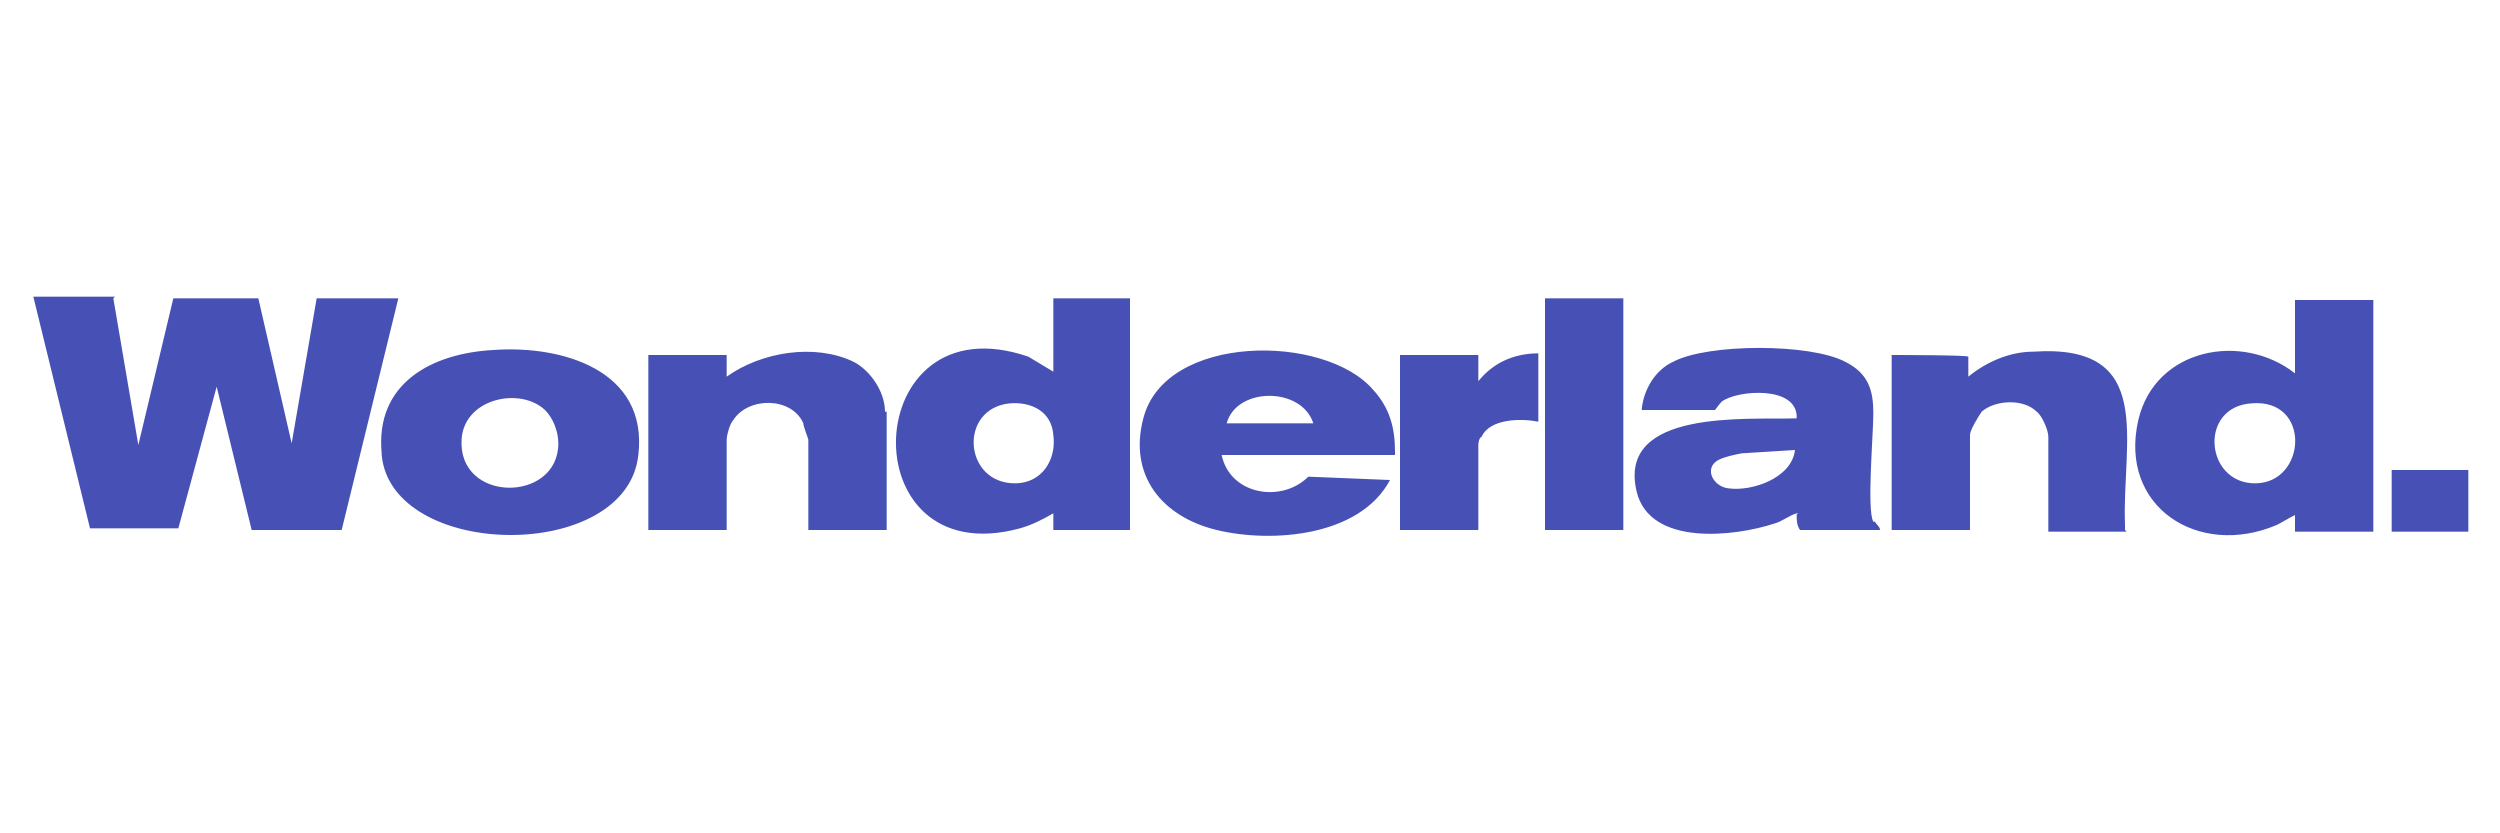
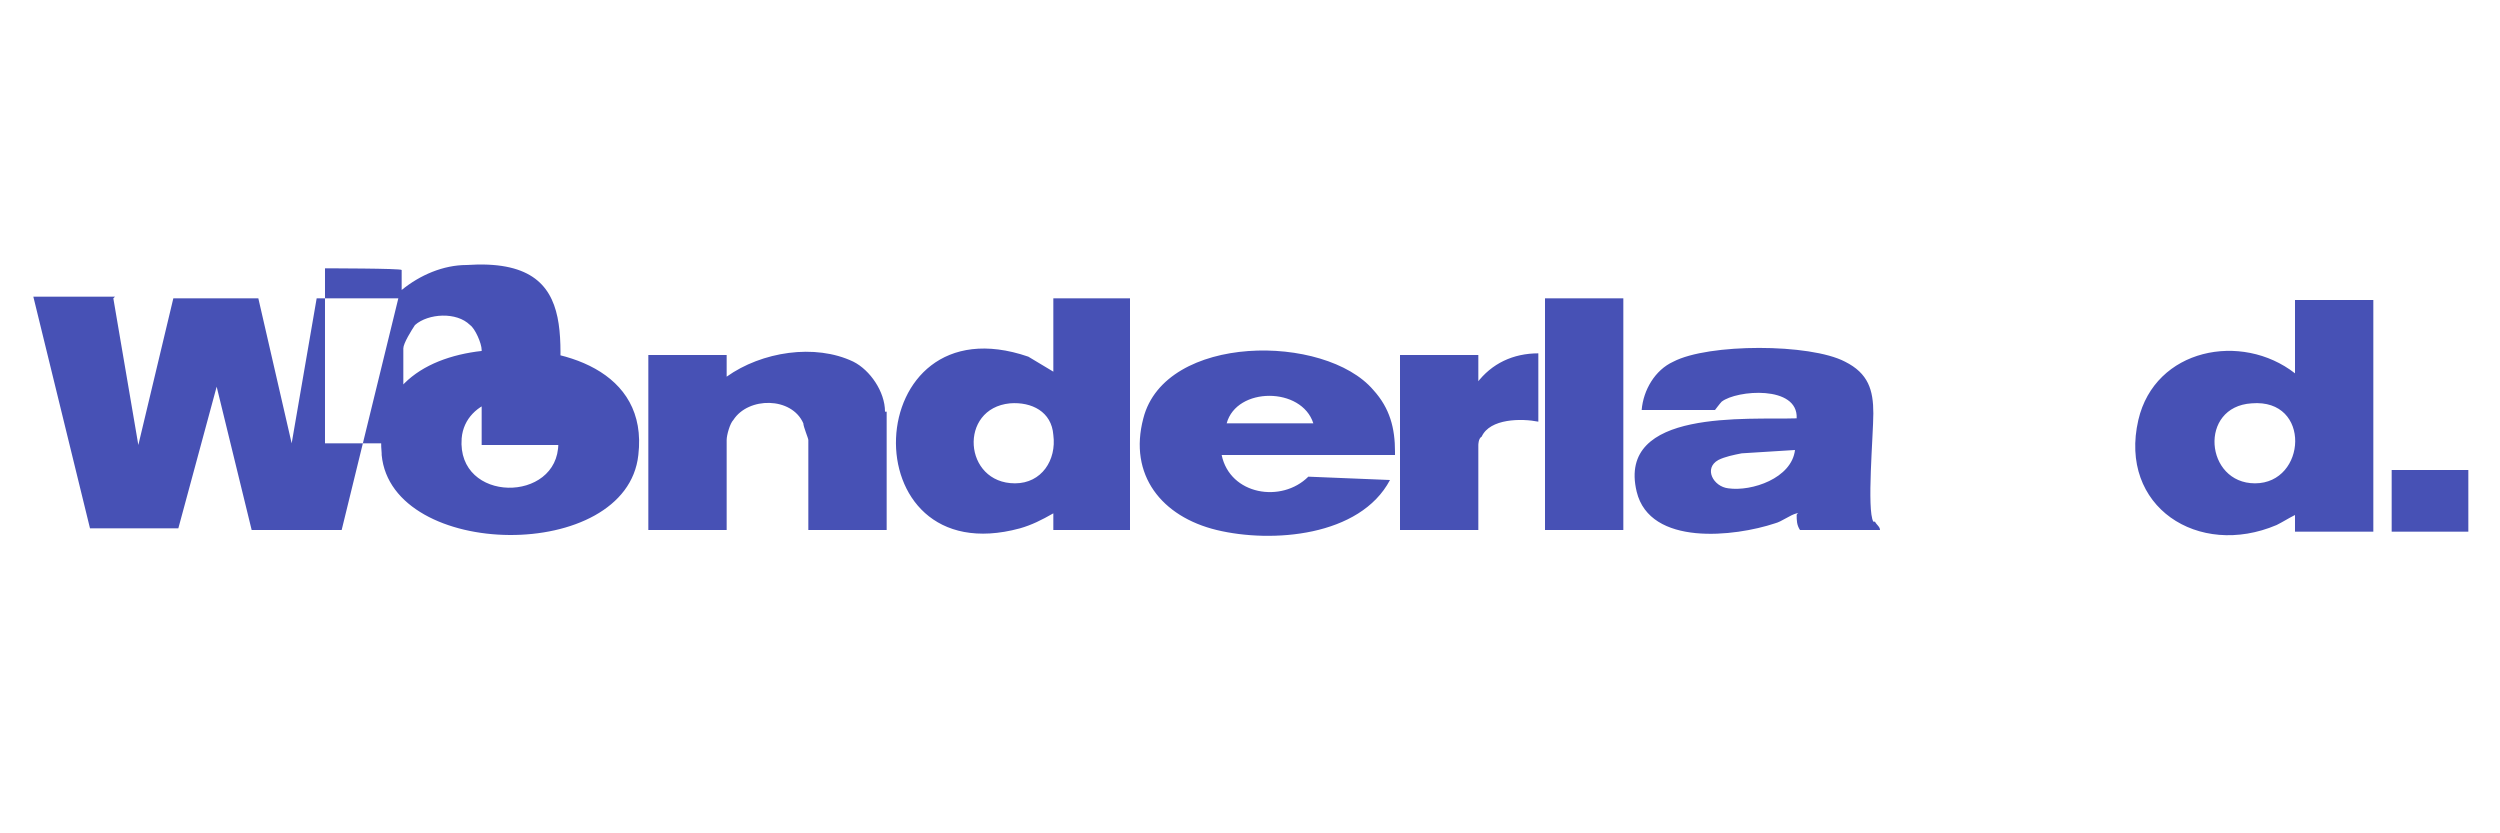
<svg xmlns="http://www.w3.org/2000/svg" viewBox="0 0 150 50" version="1.1" id="Layer_1">
  <defs>
    <style>
      .st0 {
        fill: #4751b5;
      }
    </style>
  </defs>
-   <path d="M6.8,17.9l1.5,8.8,2.1-8.8h5.1l2,8.7,1.5-8.7h4.9l-3.4,13.9h-5.4l-2.1-8.6-2.3,8.5h-5.3l-3.4-13.9h4.9,0ZM63.2,17.9v4.4l-1.5-.9c-10.2-3.5-10.8,13.1-.5,10.3.7-.2,1.3-.5,2-.9,0,.1,0,.8,0,1h4.6v-13.9s-4.7,0-4.7,0ZM63.2,26.1c.2,1.5-.7,2.9-2.3,2.9-3.1,0-3.4-4.5-.3-4.8,1.3-.1,2.5.5,2.6,1.9ZM137.7,17.9v4.5c-3.2-2.5-8.4-1.5-9.4,2.8-1.2,5.2,3.6,8.3,8.3,6.3.4-.2.7-.4,1.1-.6v1h4.7v-13.9h-4.7ZM135.3,29c-3,0-3.4-4.6-.2-4.8,3.6-.3,3.3,4.8.2,4.8ZM112.4,31.3c-.4-.7,0-5.2,0-6.5,0-1.4-.3-2.4-1.7-3.1-2.1-1.1-8.2-1.1-10.3,0-1.1.5-1.8,1.7-1.9,2.9h4.4s.3-.4.4-.5c.9-.7,4.6-1,4.5,1-2.9.1-10.8-.6-9.6,4.4.8,3.3,5.9,2.7,8.3,1.9.4-.1.9-.5,1.3-.6.2,0,0,0,0,.1,0,.3,0,.6.2.9h4.8c0-.2-.2-.3-.3-.5h-.1ZM103.7,29.3c-.9-.1-1.5-1.2-.6-1.7.4-.2.9-.3,1.4-.4l3.2-.2c-.2,1.7-2.6,2.5-4,2.3h0ZM83.7,27.3s0-.1,0-.2c0-1.4-.3-2.6-1.3-3.7-2.9-3.4-12.5-3.4-13.8,1.7-.9,3.4,1.1,5.9,4.4,6.7,3.3.8,8.6.4,10.4-3l-4.9-.2c-1.6,1.6-4.7,1.1-5.2-1.3h10.3ZM73.6,25.4c.6-2.2,4.5-2.2,5.2,0h-5.2ZM22.9,27.3c.6,6.3,14.7,6.5,15.4,0,.6-5.1-4.6-6.6-8.7-6.3-3.7.2-7.1,2-6.7,6.2h0ZM33.5,26.6c0,3.6-6.1,3.6-5.8-.3.2-2.4,3.5-3.1,5-1.7.5.5.8,1.3.8,2h0ZM127.5,31.8v-.3c-.2-5,1.9-10.9-5.5-10.4-1.4,0-2.8.6-3.9,1.5v-1.2h0c0-.1-4.6-.1-4.6-.1v10.5h4.7v-5.7c0-.3.5-1.1.7-1.4.8-.7,2.5-.8,3.3,0,.3.2.7,1.1.7,1.5v5.7h4.7ZM53.1,24.7c0-1.2-.9-2.5-1.9-3-2.3-1.1-5.5-.6-7.6.9v-1.3h-4.7v10.5h4.7v-5.4c0-.3.2-1,.4-1.2.9-1.4,3.5-1.4,4.2.2,0,.2.3.9.3,1v5.4h4.7v-7.1h-.1ZM92.7,17.9v13.9h4.7v-13.9h-4.7ZM88.7,22.9v-1.6h-4.7v10.5h4.7v-5.1s0-.4.2-.5c.5-1.1,2.4-1.1,3.4-.9h0v-4.1c-1.5,0-2.8.6-3.7,1.8h0ZM143.5,28.2v3.7h4.6v-3.7h-4.6Z" class="st0" id="TEPZ9t" />
+   <path d="M6.8,17.9l1.5,8.8,2.1-8.8h5.1l2,8.7,1.5-8.7h4.9l-3.4,13.9h-5.4l-2.1-8.6-2.3,8.5h-5.3l-3.4-13.9h4.9,0ZM63.2,17.9v4.4l-1.5-.9c-10.2-3.5-10.8,13.1-.5,10.3.7-.2,1.3-.5,2-.9,0,.1,0,.8,0,1h4.6v-13.9s-4.7,0-4.7,0ZM63.2,26.1c.2,1.5-.7,2.9-2.3,2.9-3.1,0-3.4-4.5-.3-4.8,1.3-.1,2.5.5,2.6,1.9ZM137.7,17.9v4.5c-3.2-2.5-8.4-1.5-9.4,2.8-1.2,5.2,3.6,8.3,8.3,6.3.4-.2.7-.4,1.1-.6v1h4.7v-13.9h-4.7ZM135.3,29c-3,0-3.4-4.6-.2-4.8,3.6-.3,3.3,4.8.2,4.8ZM112.4,31.3c-.4-.7,0-5.2,0-6.5,0-1.4-.3-2.4-1.7-3.1-2.1-1.1-8.2-1.1-10.3,0-1.1.5-1.8,1.7-1.9,2.9h4.4s.3-.4.4-.5c.9-.7,4.6-1,4.5,1-2.9.1-10.8-.6-9.6,4.4.8,3.3,5.9,2.7,8.3,1.9.4-.1.9-.5,1.3-.6.2,0,0,0,0,.1,0,.3,0,.6.2.9h4.8c0-.2-.2-.3-.3-.5h-.1ZM103.7,29.3c-.9-.1-1.5-1.2-.6-1.7.4-.2.9-.3,1.4-.4l3.2-.2c-.2,1.7-2.6,2.5-4,2.3h0ZM83.7,27.3s0-.1,0-.2c0-1.4-.3-2.6-1.3-3.7-2.9-3.4-12.5-3.4-13.8,1.7-.9,3.4,1.1,5.9,4.4,6.7,3.3.8,8.6.4,10.4-3l-4.9-.2c-1.6,1.6-4.7,1.1-5.2-1.3h10.3ZM73.6,25.4c.6-2.2,4.5-2.2,5.2,0h-5.2ZM22.9,27.3c.6,6.3,14.7,6.5,15.4,0,.6-5.1-4.6-6.6-8.7-6.3-3.7.2-7.1,2-6.7,6.2h0ZM33.5,26.6c0,3.6-6.1,3.6-5.8-.3.2-2.4,3.5-3.1,5-1.7.5.5.8,1.3.8,2h0Zv-.3c-.2-5,1.9-10.9-5.5-10.4-1.4,0-2.8.6-3.9,1.5v-1.2h0c0-.1-4.6-.1-4.6-.1v10.5h4.7v-5.7c0-.3.5-1.1.7-1.4.8-.7,2.5-.8,3.3,0,.3.2.7,1.1.7,1.5v5.7h4.7ZM53.1,24.7c0-1.2-.9-2.5-1.9-3-2.3-1.1-5.5-.6-7.6.9v-1.3h-4.7v10.5h4.7v-5.4c0-.3.2-1,.4-1.2.9-1.4,3.5-1.4,4.2.2,0,.2.3.9.3,1v5.4h4.7v-7.1h-.1ZM92.7,17.9v13.9h4.7v-13.9h-4.7ZM88.7,22.9v-1.6h-4.7v10.5h4.7v-5.1s0-.4.2-.5c.5-1.1,2.4-1.1,3.4-.9h0v-4.1c-1.5,0-2.8.6-3.7,1.8h0ZM143.5,28.2v3.7h4.6v-3.7h-4.6Z" class="st0" id="TEPZ9t" />
</svg>